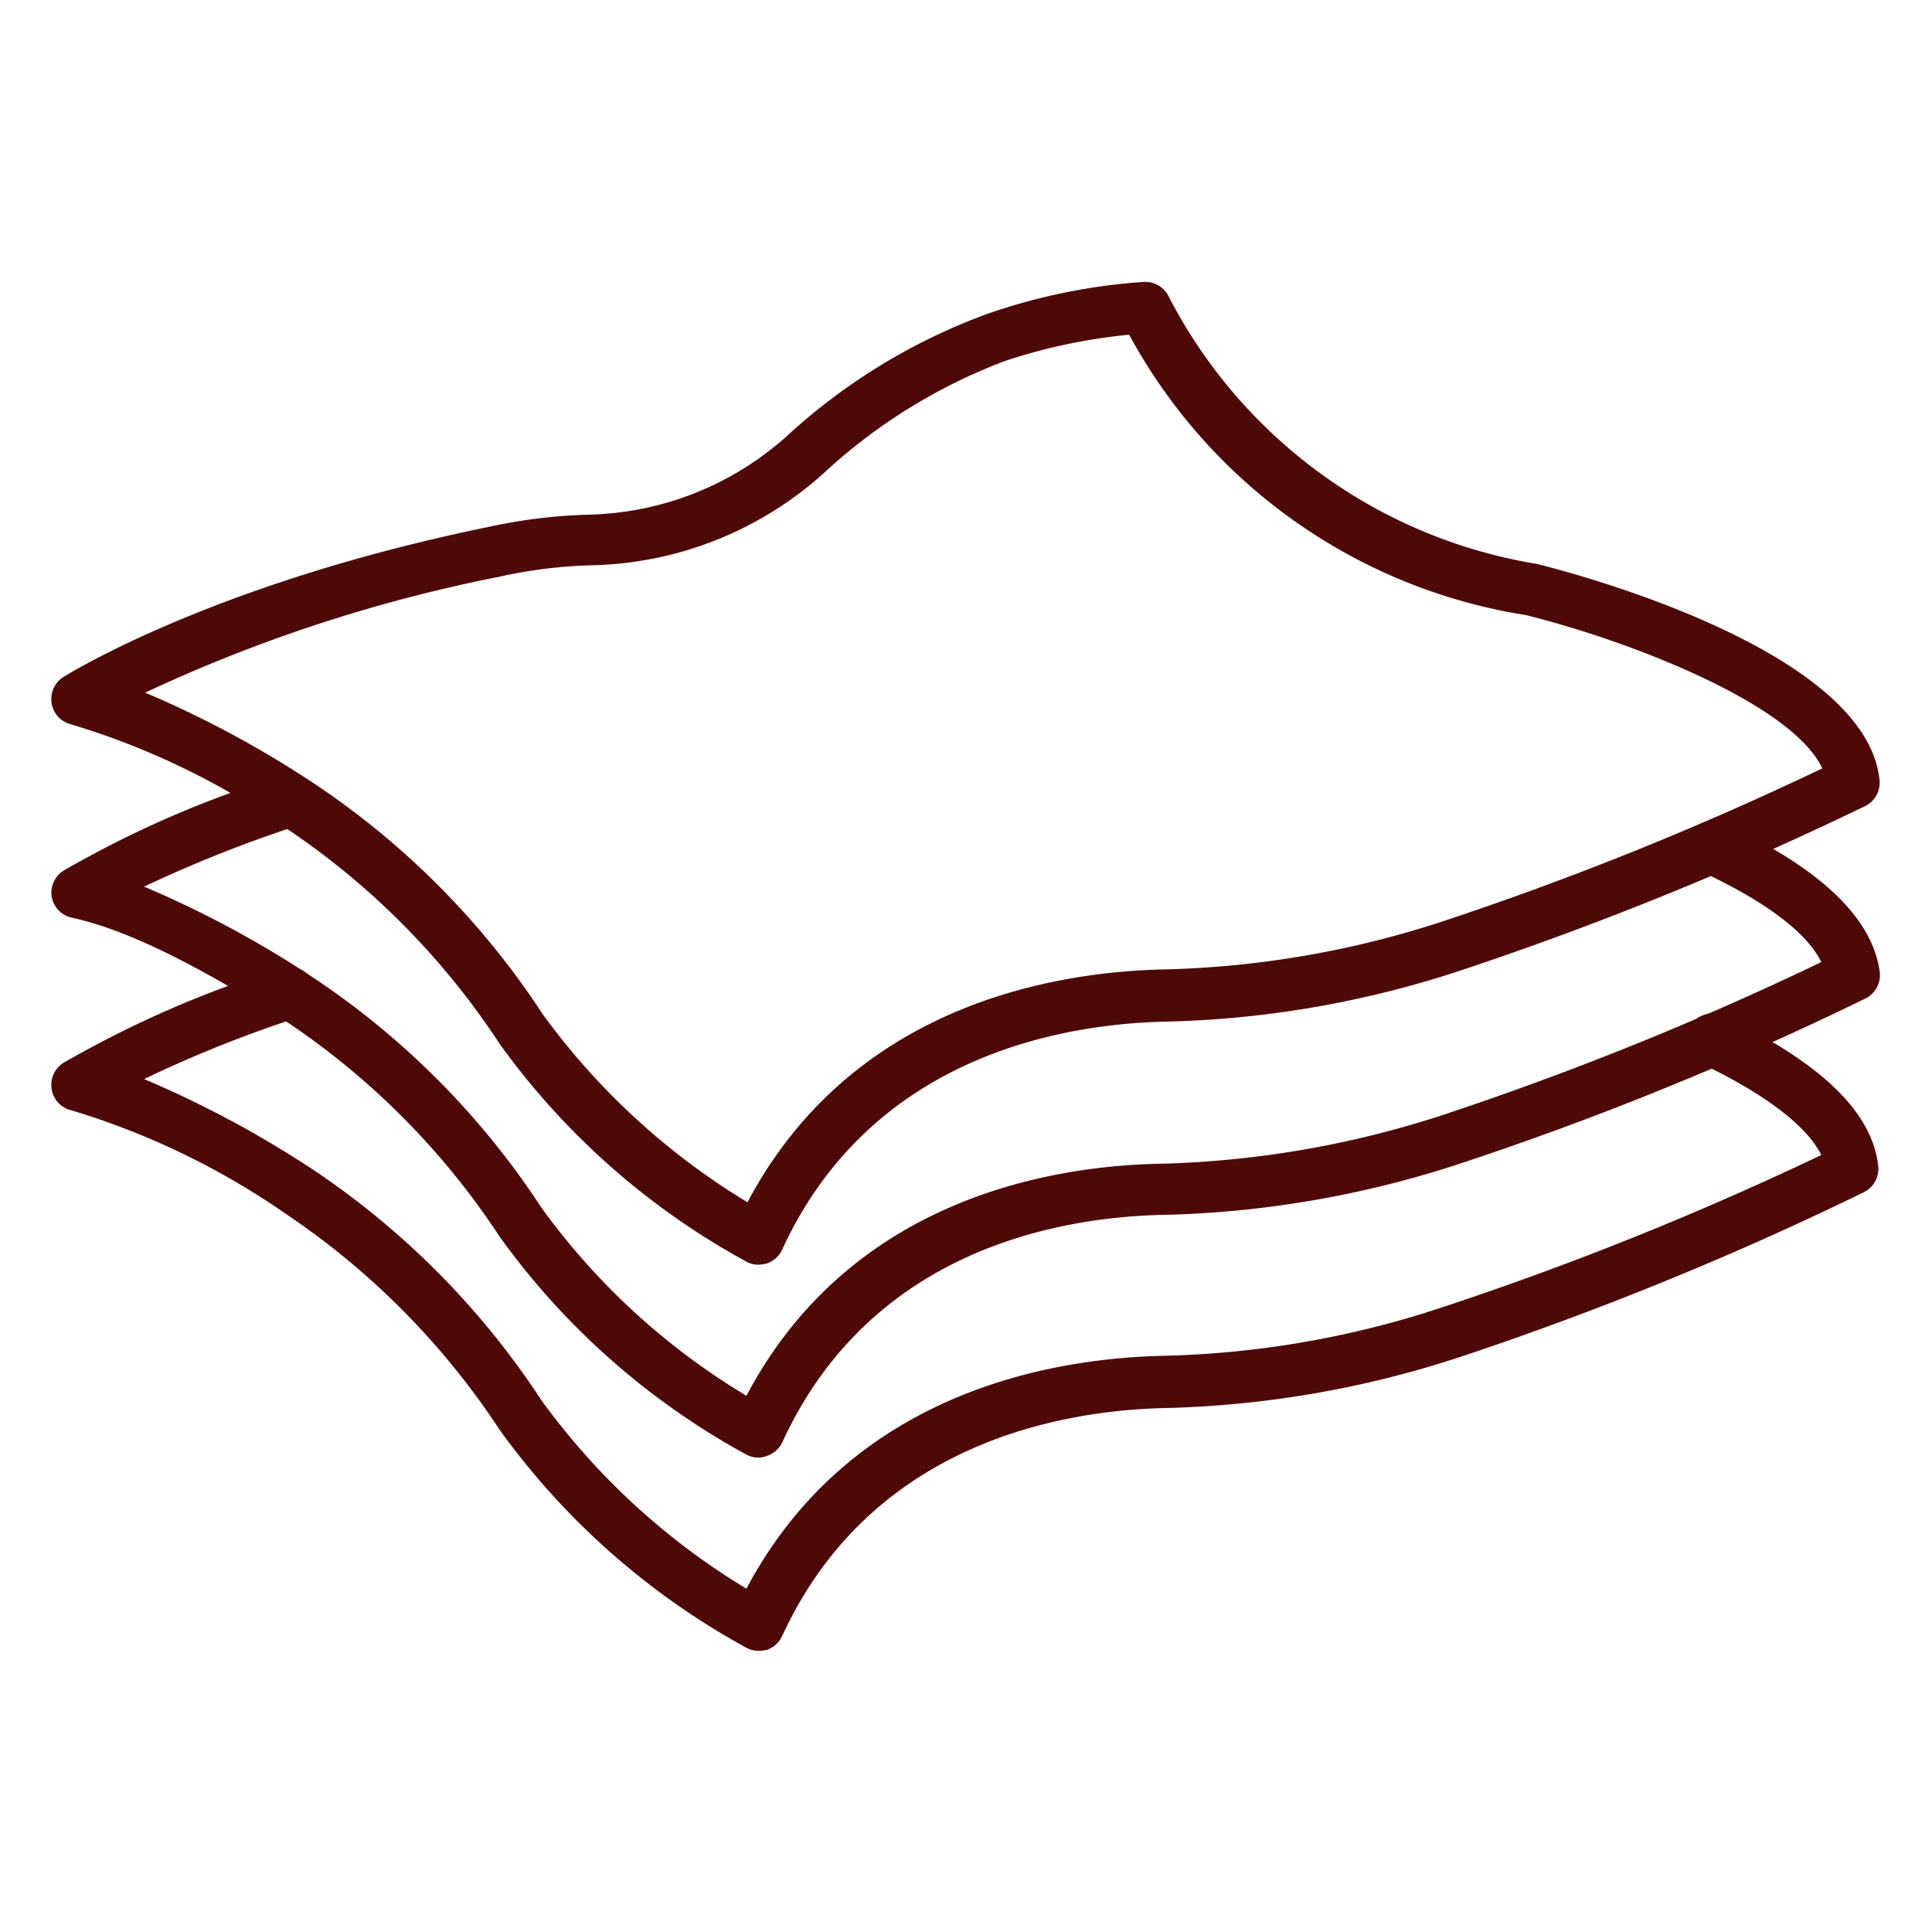
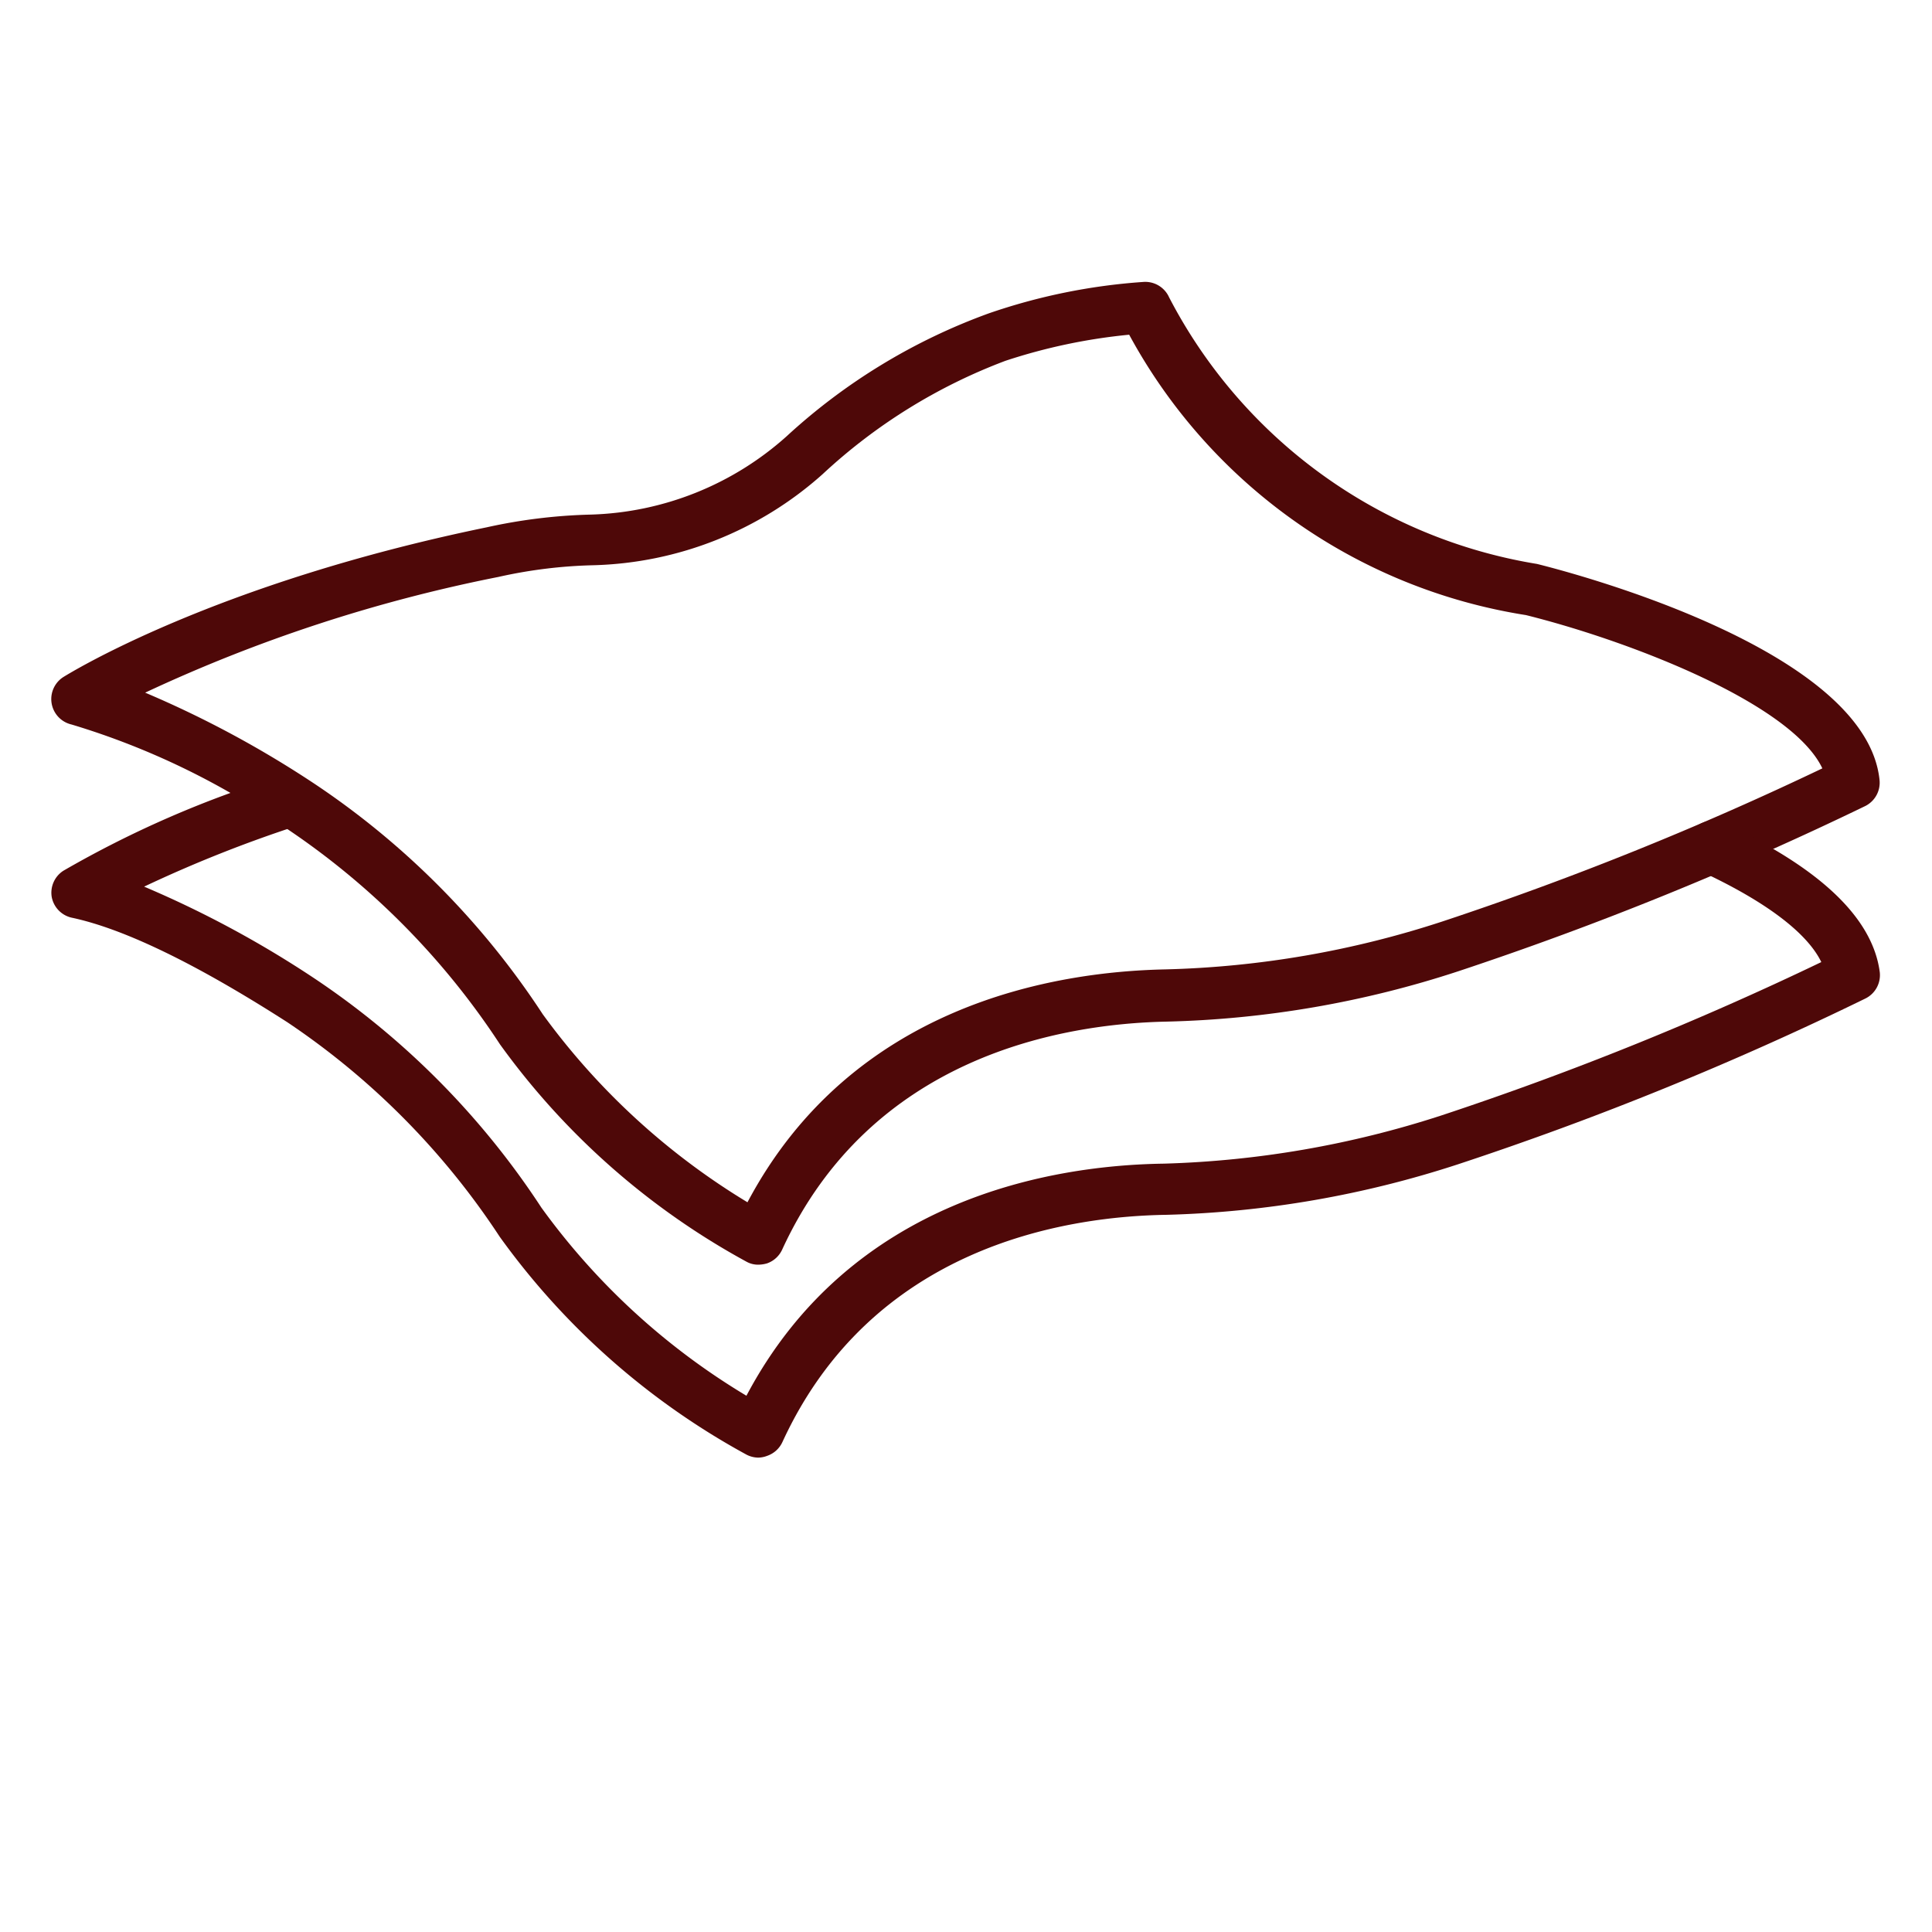
<svg xmlns="http://www.w3.org/2000/svg" version="1.1" width="512" height="512" x="0" y="0" viewBox="0 0 74 74" style="enable-background:new 0 0 512 512" xml:space="preserve" class="">
  <g>
    <path d="M29.05 48.44a.91.91 0 0 1-.45-.11A28.35 28.35 0 0 1 19.15 40 29.18 29.18 0 0 0 11 31.75a29 29 0 0 0-8.26-4 1 1 0 0 1-.31-1.82c.23-.14 5.76-3.58 16.2-5.73a20.72 20.72 0 0 1 4-.49 11.75 11.75 0 0 0 7.5-3A23 23 0 0 1 37.88 12a22.93 22.93 0 0 1 5.9-1.2 1 1 0 0 1 1 .59A19.4 19.4 0 0 0 58.87 21.6c1.37.34 12.6 3.28 13.12 8.27a1 1 0 0 1-.54 1 128.81 128.81 0 0 1-15.59 6.33 38.73 38.73 0 0 1-11.17 1.93c-4 .08-11.32 1.32-14.73 8.73a1 1 0 0 1-.58.53 1.26 1.26 0 0 1-.33.05zM5.56 26.53a39.78 39.78 0 0 1 6.56 3.54 31 31 0 0 1 8.67 8.78 26.91 26.91 0 0 0 7.84 7.2c4-7.54 11.69-8.83 16-8.92a37 37 0 0 0 10.6-1.83 124.64 124.64 0 0 0 14.57-5.87c-1.18-2.49-7.38-4.88-11.35-5.87a21 21 0 0 1-15.2-10.74 21.76 21.76 0 0 0-4.74 1 21.27 21.27 0 0 0-7 4.34 13.71 13.71 0 0 1-8.79 3.49 18.51 18.51 0 0 0-3.64.45 58.78 58.78 0 0 0-13.52 4.43z" fill="#4e0808" opacity="1" data-original="#000000" class="" />
    <path d="M29.05 55.83a1 1 0 0 1-.45-.11 28.31 28.31 0 0 1-9.46-8.35A29.1 29.1 0 0 0 11 39.15c-3.46-2.22-6.23-3.57-8.25-4a1 1 0 0 1-.77-.8 1 1 0 0 1 .45-1 40 40 0 0 1 8.35-3.63 1 1 0 1 1 .63 1.9 50 50 0 0 0-5.89 2.34 39.82 39.82 0 0 1 6.56 3.54 30.87 30.87 0 0 1 8.66 8.76 26.49 26.49 0 0 0 7.85 7.2c4-7.56 11.7-8.83 16-8.89a37.78 37.78 0 0 0 10.6-1.84 122.4 122.4 0 0 0 14.57-5.88c-.54-1.12-2.14-2.33-4.62-3.48A1 1 0 0 1 64.7 32a1 1 0 0 1 1.3-.48c3.73 1.73 5.73 3.65 6 5.72a1 1 0 0 1-.54 1 124.29 124.29 0 0 1-15.6 6.35 39.19 39.19 0 0 1-11.17 1.94c-4 .06-11.3 1.27-14.72 8.7a1 1 0 0 1-.58.53 1 1 0 0 1-.34.07z" fill="#4e0808" opacity="1" data-original="#000000" class="" />
-     <path d="M29.05 63.23a1 1 0 0 1-.45-.11 28.48 28.48 0 0 1-9.46-8.35A29.34 29.34 0 0 0 11 46.53a29.07 29.07 0 0 0-8.26-4 1 1 0 0 1-.31-1.82 40.74 40.74 0 0 1 8.33-3.63 1 1 0 0 1 .63 1.9 47.74 47.74 0 0 0-5.87 2.35 40.4 40.4 0 0 1 6.56 3.53 31.17 31.17 0 0 1 8.67 8.79 26.78 26.78 0 0 0 7.84 7.2c4-7.53 11.69-8.83 16-8.92a36.53 36.53 0 0 0 10.6-1.84 124.51 124.51 0 0 0 14.57-5.85c-.55-1.11-2.14-2.33-4.61-3.51a1 1 0 0 1-.47-1.34 1 1 0 0 1 1.34-.47c3.75 1.8 5.69 3.68 5.92 5.74a1 1 0 0 1-.54 1A125.88 125.88 0 0 1 55.85 52a39.08 39.08 0 0 1-11.17 1.93c-4 .08-11.31 1.33-14.72 8.73a1 1 0 0 1-.58.53 1.26 1.26 0 0 1-.33.04z" fill="#4e0808" opacity="1" data-original="#000000" class="" />
  </g>
</svg>